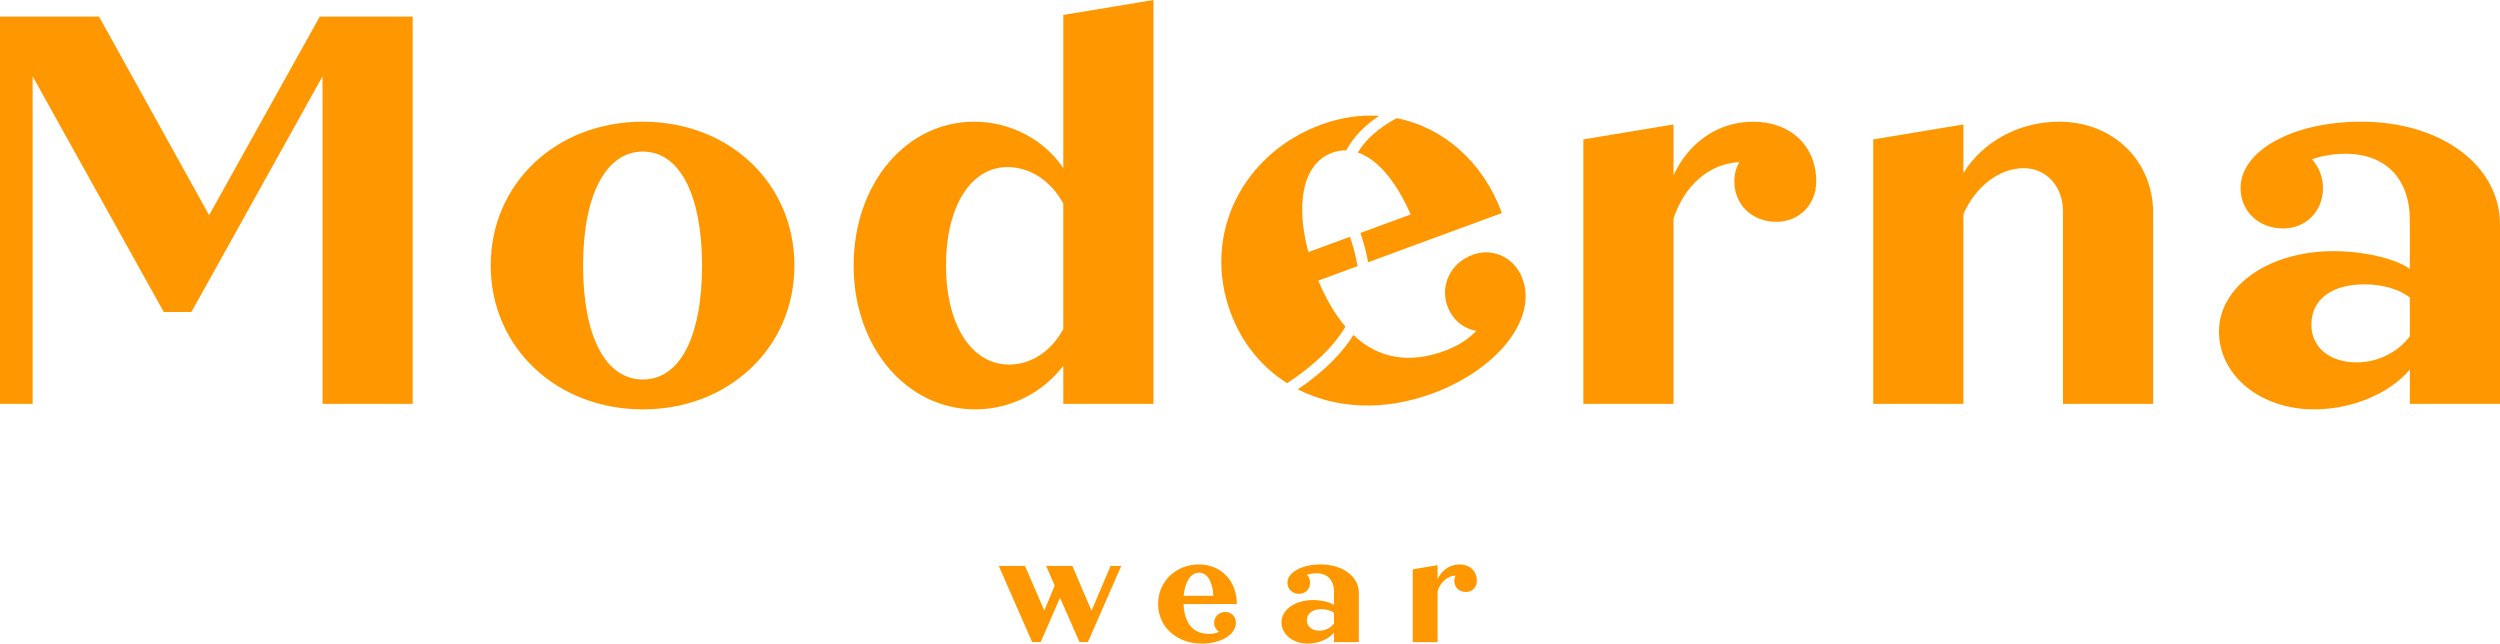
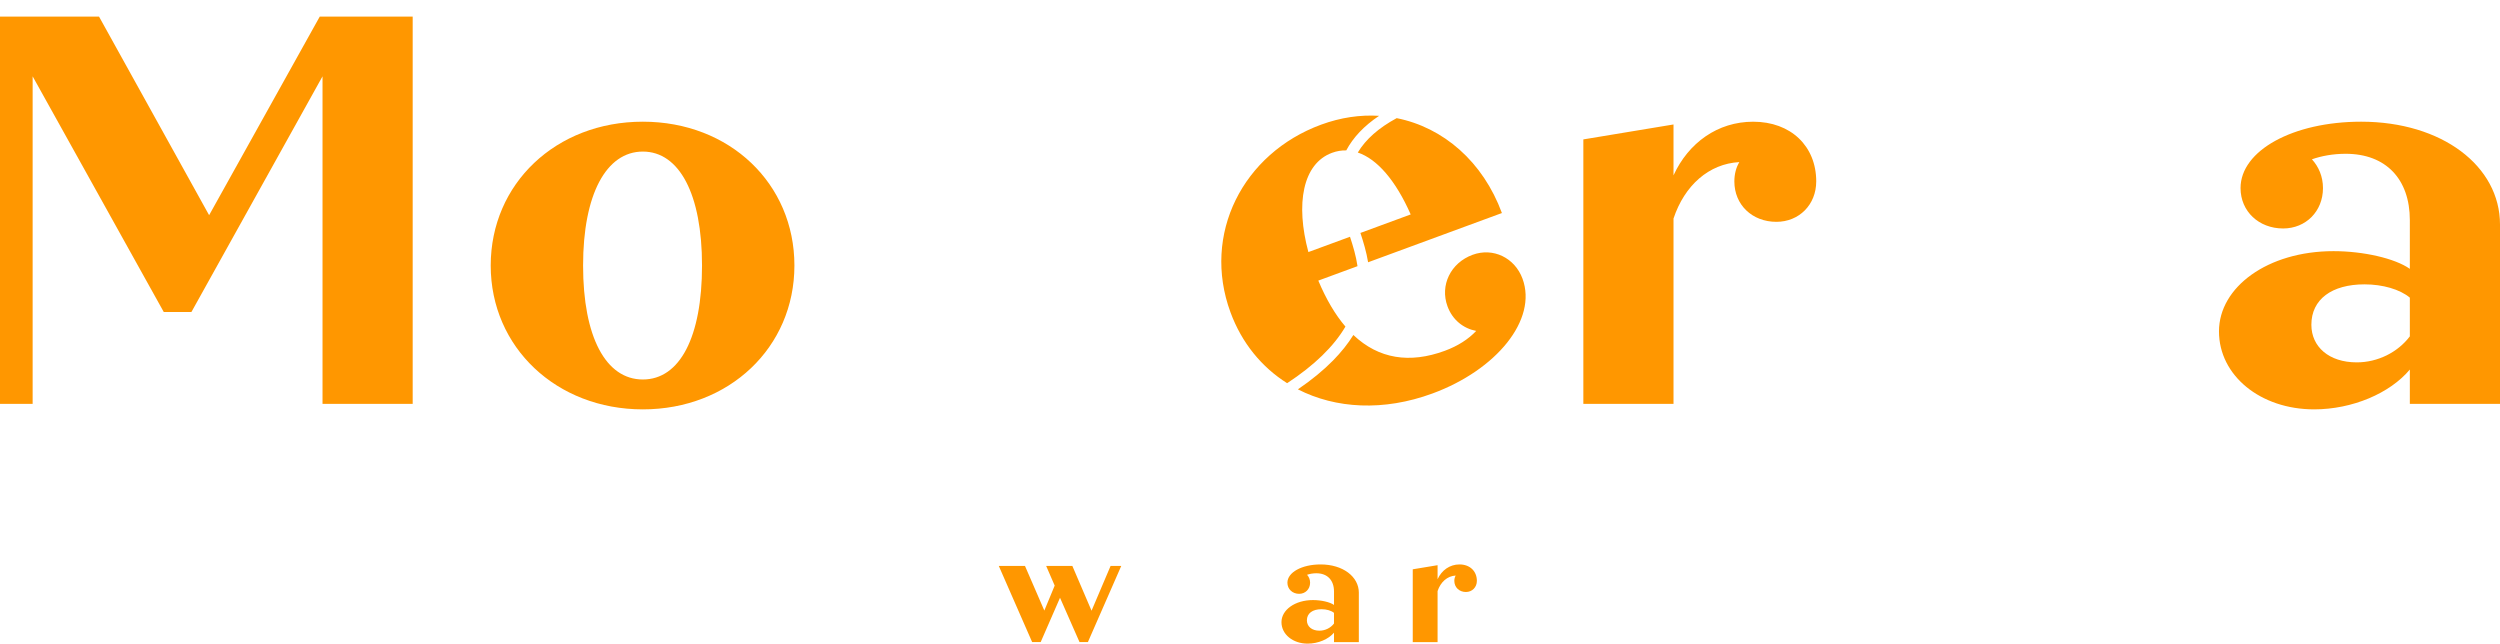
<svg xmlns="http://www.w3.org/2000/svg" id="Layer_2" data-name="Layer 2" viewBox="0 0 1641.43 422.59">
  <defs>
    <style>      .cls-1 {        fill: #ff9700;      }    </style>
  </defs>
  <g id="_1_COLOR" data-name="1_COLOR">
    <g>
      <g>
        <path class="cls-1" d="M736.18,371.58l-21.9,50h-5.5l-12.8-29.1-12.7,29.1h-5.6l-21.9-50h17.2l12.7,29.3,6.8-16.4-5.6-12.9h17.2l12.6,29.4,12.5-29.4h7Z" />
-         <path class="cls-1" d="M811.47,408.89c0,7.8-10,13.7-22.2,13.7-16.9,0-28.9-11.2-28.9-26.1s11.9-25.9,26.8-25.9,24.9,11.2,24.9,26h-35c.6,13.3,6.7,19.6,16.9,19.6,2.5,0,4.7-.5,6.5-1.4-2-1.2-3.3-3.3-3.3-5.9,0-4,3.2-7.1,7.4-7.1,3.9,0,6.9,3.1,6.9,7.1ZM777.17,391.19h19.5c-.6-9.6-4.1-15.2-9.4-15.2-5.6,0-9.3,6.3-10.1,15.2Z" />
        <path class="cls-1" d="M892.17,389.19v32.4h-16.3v-6.2c-3.6,4.3-10.4,7.2-17.3,7.2-9.7,0-17.2-6.1-17.2-14.1s8.8-14.5,20.7-14.5c5.4,0,11.1,1.3,13.8,3.2v-8.8c0-7.4-4.3-12-11.6-12-2.3,0-4.4.4-6.1,1,1.2,1.3,2,3.1,2,5.2,0,4.2-3.1,7.3-7.2,7.3-4.4,0-7.7-3.1-7.7-7.3,0-6.8,9.5-12,21.8-12,14.6,0,25.1,8,25.1,18.6ZM875.87,409.39v-7c-1.8-1.5-4.9-2.4-8.2-2.4-5.9,0-9.6,2.7-9.6,7.3,0,4,3.2,6.8,8.2,6.8,3.8,0,7.4-1.8,9.6-4.7Z" />
        <path class="cls-1" d="M969.67,381.39c0,4.2-3.1,7.3-7.2,7.3-4.4,0-7.6-3.1-7.6-7.3,0-1.3.3-2.5.9-3.5-5.5.3-9.9,4.2-11.9,10.2v33.5h-16.3v-47.8l16.3-2.7v9.2c2.7-5.9,8-9.7,14.4-9.7,6.8,0,11.4,4.4,11.4,10.8Z" />
      </g>
      <g>
        <path class="cls-1" d="M270.96,10.9v254.25h-59.2V50.12l-86.08,154.73h-18.16L21.43,50.12v215.03H0V10.9h65.02l72.28,130.39L209.94,10.9h61.02Z" />
        <path class="cls-1" d="M322.19,174.34c0-53.76,42.86-94.44,99.88-94.44s99.52,40.68,99.52,94.44-42.86,94.44-99.52,94.44-99.88-40.68-99.88-94.44ZM460.93,174.34c0-46.85-14.89-74.82-38.86-74.82s-39.23,27.97-39.23,74.82,14.89,74.82,39.23,74.82,38.86-27.97,38.86-74.82Z" />
-         <path class="cls-1" d="M757.33,0v265.15h-59.2v-25.06c-13.07,17.43-34.5,28.69-57.75,28.69-45.04,0-79.91-40.68-79.91-94.44s34.51-94.44,79.18-94.44c23.97,0,46.13,11.99,58.48,30.51V9.81l59.2-9.81ZM698.12,216.12v-82.45c-7.99-14.89-21.79-23.97-36.68-23.97-23.97,0-40.32,25.79-40.32,64.65s16.71,65.02,41.41,65.02c14.53,0,27.6-8.72,35.59-23.25Z" />
        <path class="cls-1" d="M1192.48,119.14c0,15.26-11.26,26.51-26.15,26.51-15.98,0-27.6-11.26-27.6-26.51,0-4.72,1.09-9.08,3.27-12.71-19.98,1.09-35.96,15.26-43.22,37.05v121.68h-59.2V91.53l59.2-9.81v33.42c9.81-21.43,29.06-35.23,52.3-35.23,24.7,0,41.41,15.98,41.41,39.23Z" />
-         <path class="cls-1" d="M1413.69,139.84v125.31h-59.2v-126.4c0-16.35-10.9-28.33-25.79-28.33-15.98,0-31.6,11.99-39.59,30.15v124.58h-59.2V91.53l59.2-9.81v31.96c12.35-20.34,36.32-33.78,62.84-33.78,35.59,0,61.75,25.79,61.75,59.93Z" />
        <path class="cls-1" d="M1641.43,147.47v117.68h-59.2v-22.52c-13.07,15.62-37.78,26.15-62.84,26.15-35.23,0-62.47-22.16-62.47-51.21s31.96-52.67,75.19-52.67c19.61,0,40.32,4.72,50.12,11.62v-31.96c0-26.88-15.62-43.59-42.13-43.59-8.35,0-15.98,1.45-22.16,3.63,4.36,4.72,7.26,11.26,7.26,18.89,0,15.26-11.26,26.52-26.15,26.52-15.98,0-27.97-11.26-27.97-26.52,0-24.7,34.51-43.59,79.18-43.59,53.03,0,91.17,29.06,91.17,67.56ZM1582.23,220.84v-25.42c-6.54-5.45-17.8-8.72-29.78-8.72-21.43,0-34.87,9.81-34.87,26.52,0,14.53,11.62,24.7,29.78,24.7,13.8,0,26.88-6.54,34.87-17.07Z" />
        <path class="cls-1" d="M966.88,167.29c-14.47,5.33-21.56,20.06-16.49,33.84,3.3,8.96,10.44,14.54,18.85,16.14-5.06,5.38-12,9.89-20.62,13.06-23.01,8.47-43.39,5.4-60.03-10.38-3.56,5.73-8.01,11.32-13.32,16.72-6.39,6.5-14.1,12.83-23.11,18.96,24.81,12.7,56.18,14.55,88.38,2.71,42.03-15.46,69-48.47,59.11-75.34-5.07-13.78-19.34-20.65-32.77-15.71ZM865.55,184.24l25.75-9.48c-.98-6.71-2.88-13.08-4.93-19.31l-27.32,10.05c-8.53-31.67-3.76-58.07,15.53-65.17,3.09-1.14,6.21-1.66,9.33-1.58,4.55-8.57,11.75-16.15,21.56-22.7-12.34-.77-25.21,1.06-38.08,5.8-51.33,18.89-78.38,71.87-59.49,123.2,7.42,20.17,20.51,36.03,37.19,46.54,17.83-11.7,30.62-24.1,38.29-37.16-6.65-7.77-12.62-17.82-17.82-30.21ZM917.03,77.57c-11.8,6.36-20.34,13.89-25.54,22.57,12.65,4.26,24.87,18.26,34.73,40.65l-33.01,12.15c1.99,6.03,3.93,12.43,5.05,19.26l87.85-32.33c-12.4-33.69-38.44-56.2-69.09-62.3Z" />
      </g>
    </g>
  </g>
</svg>